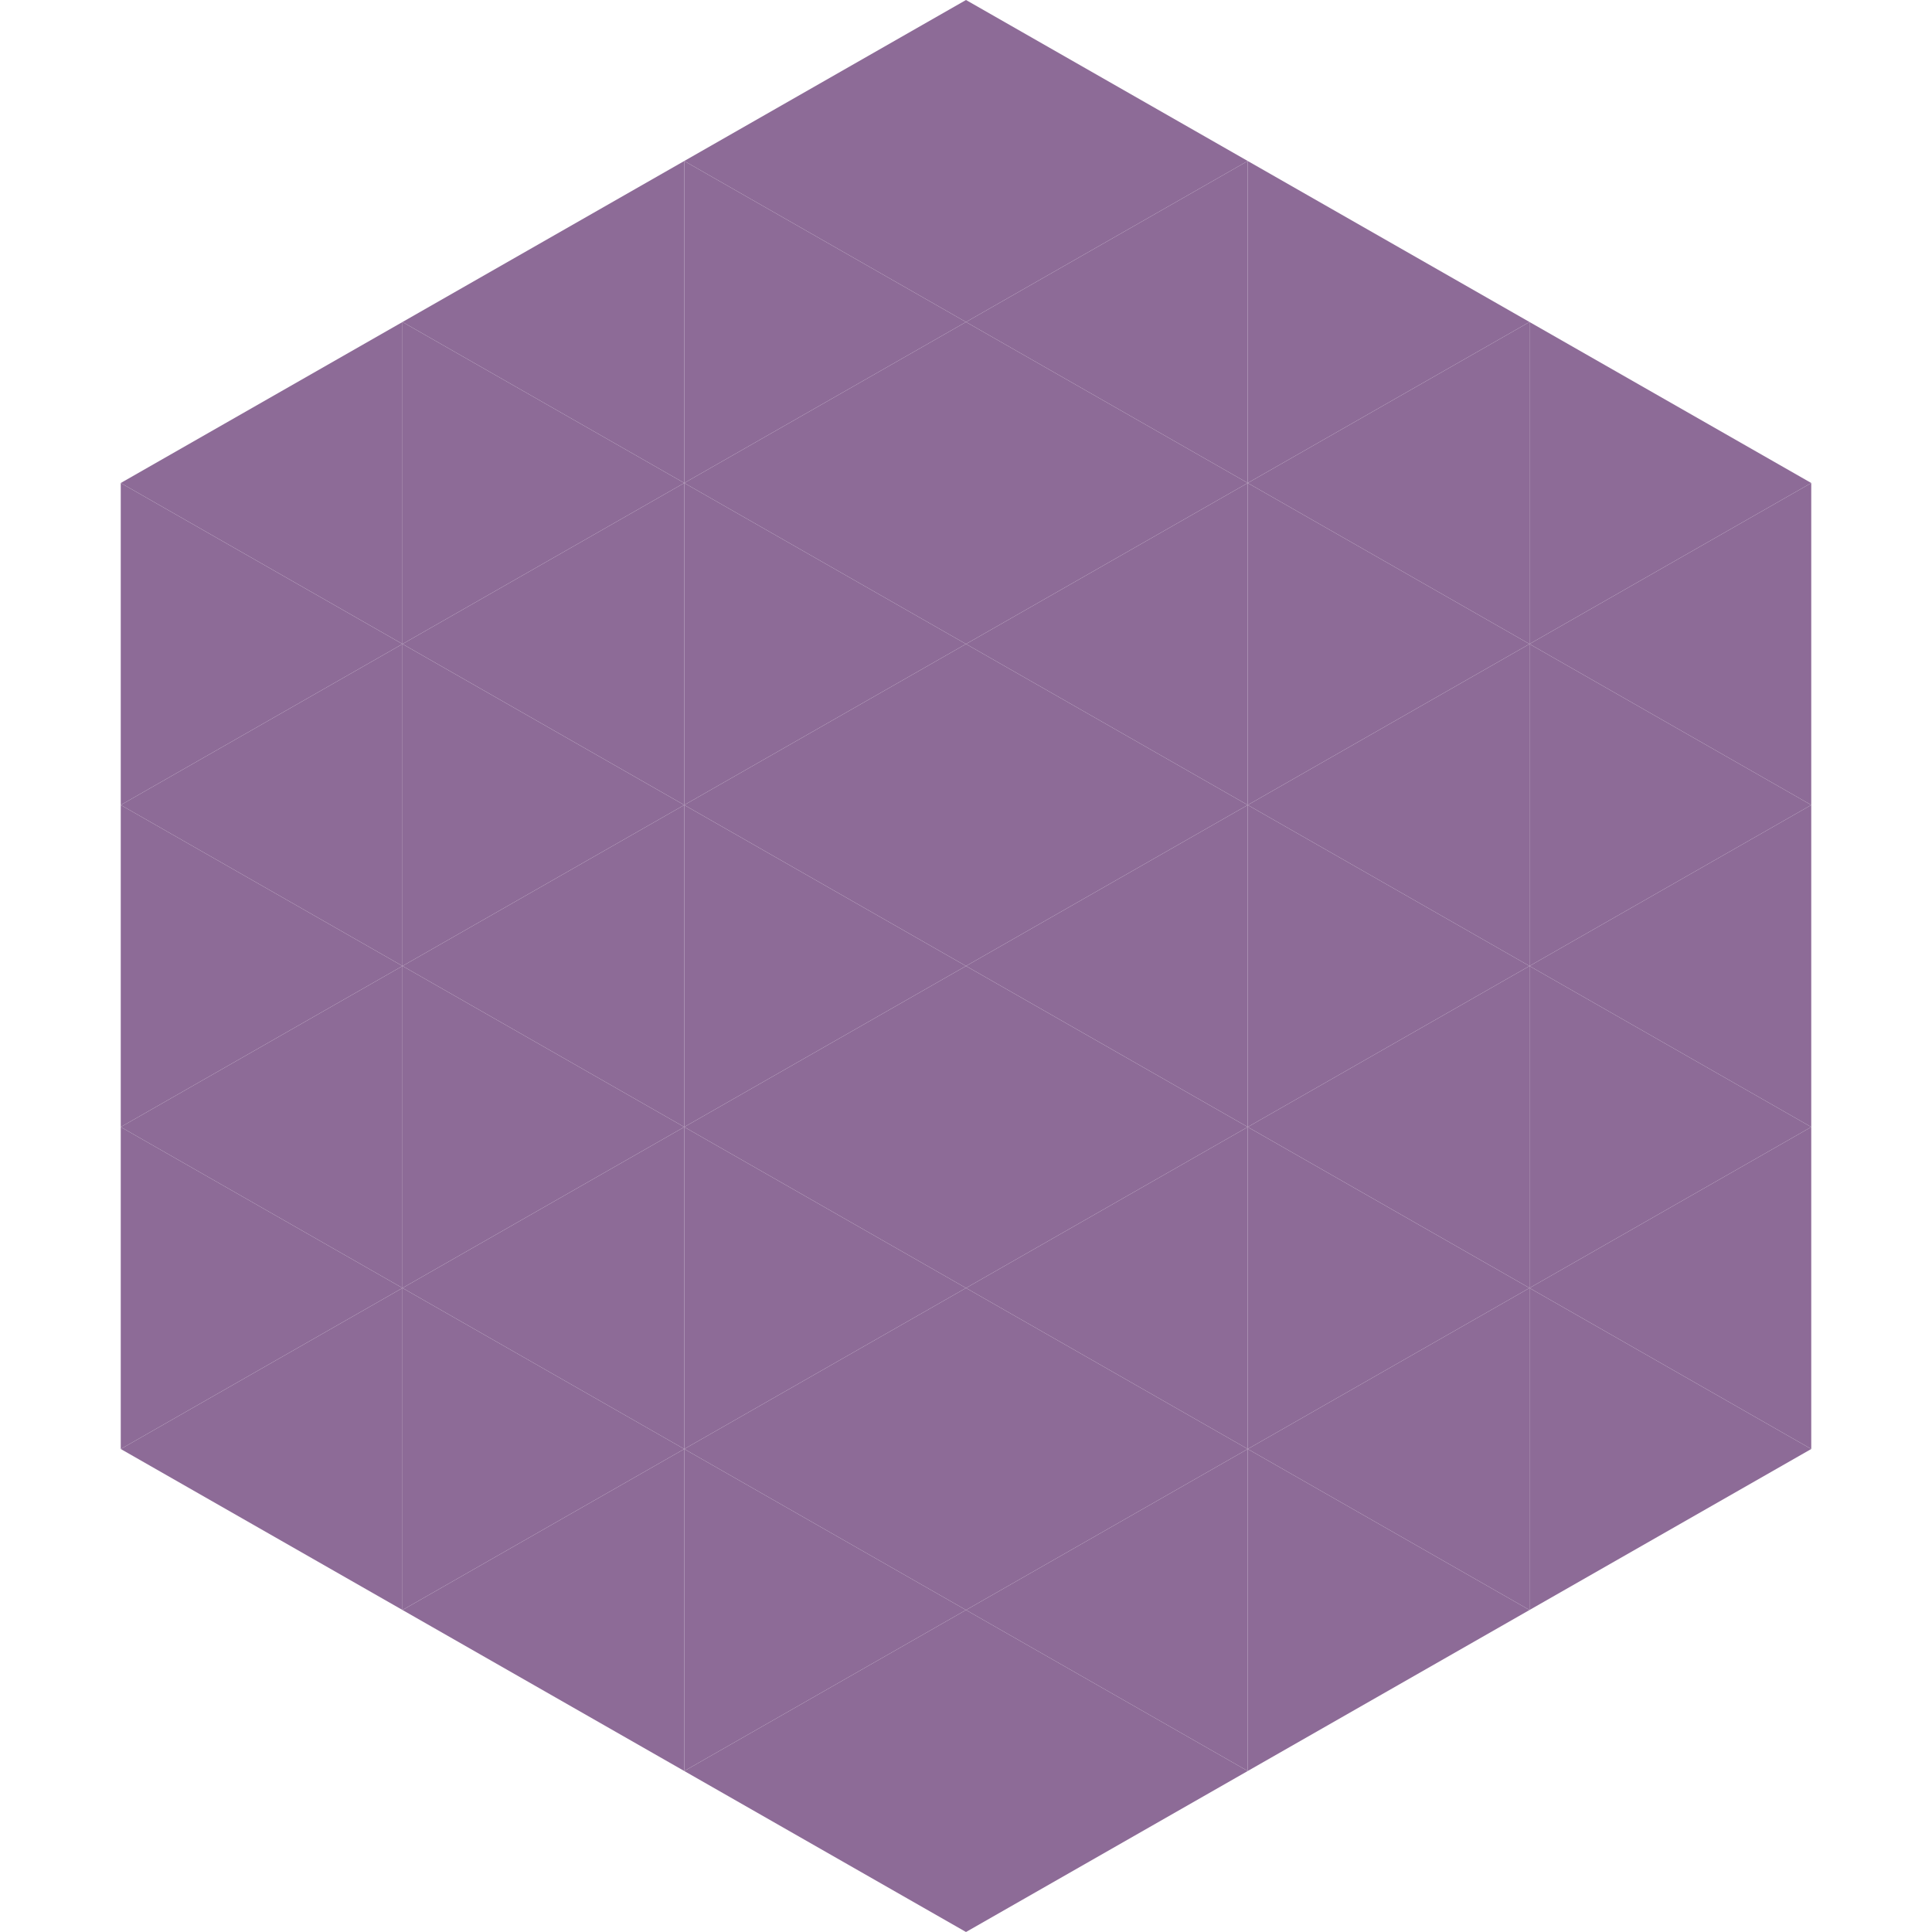
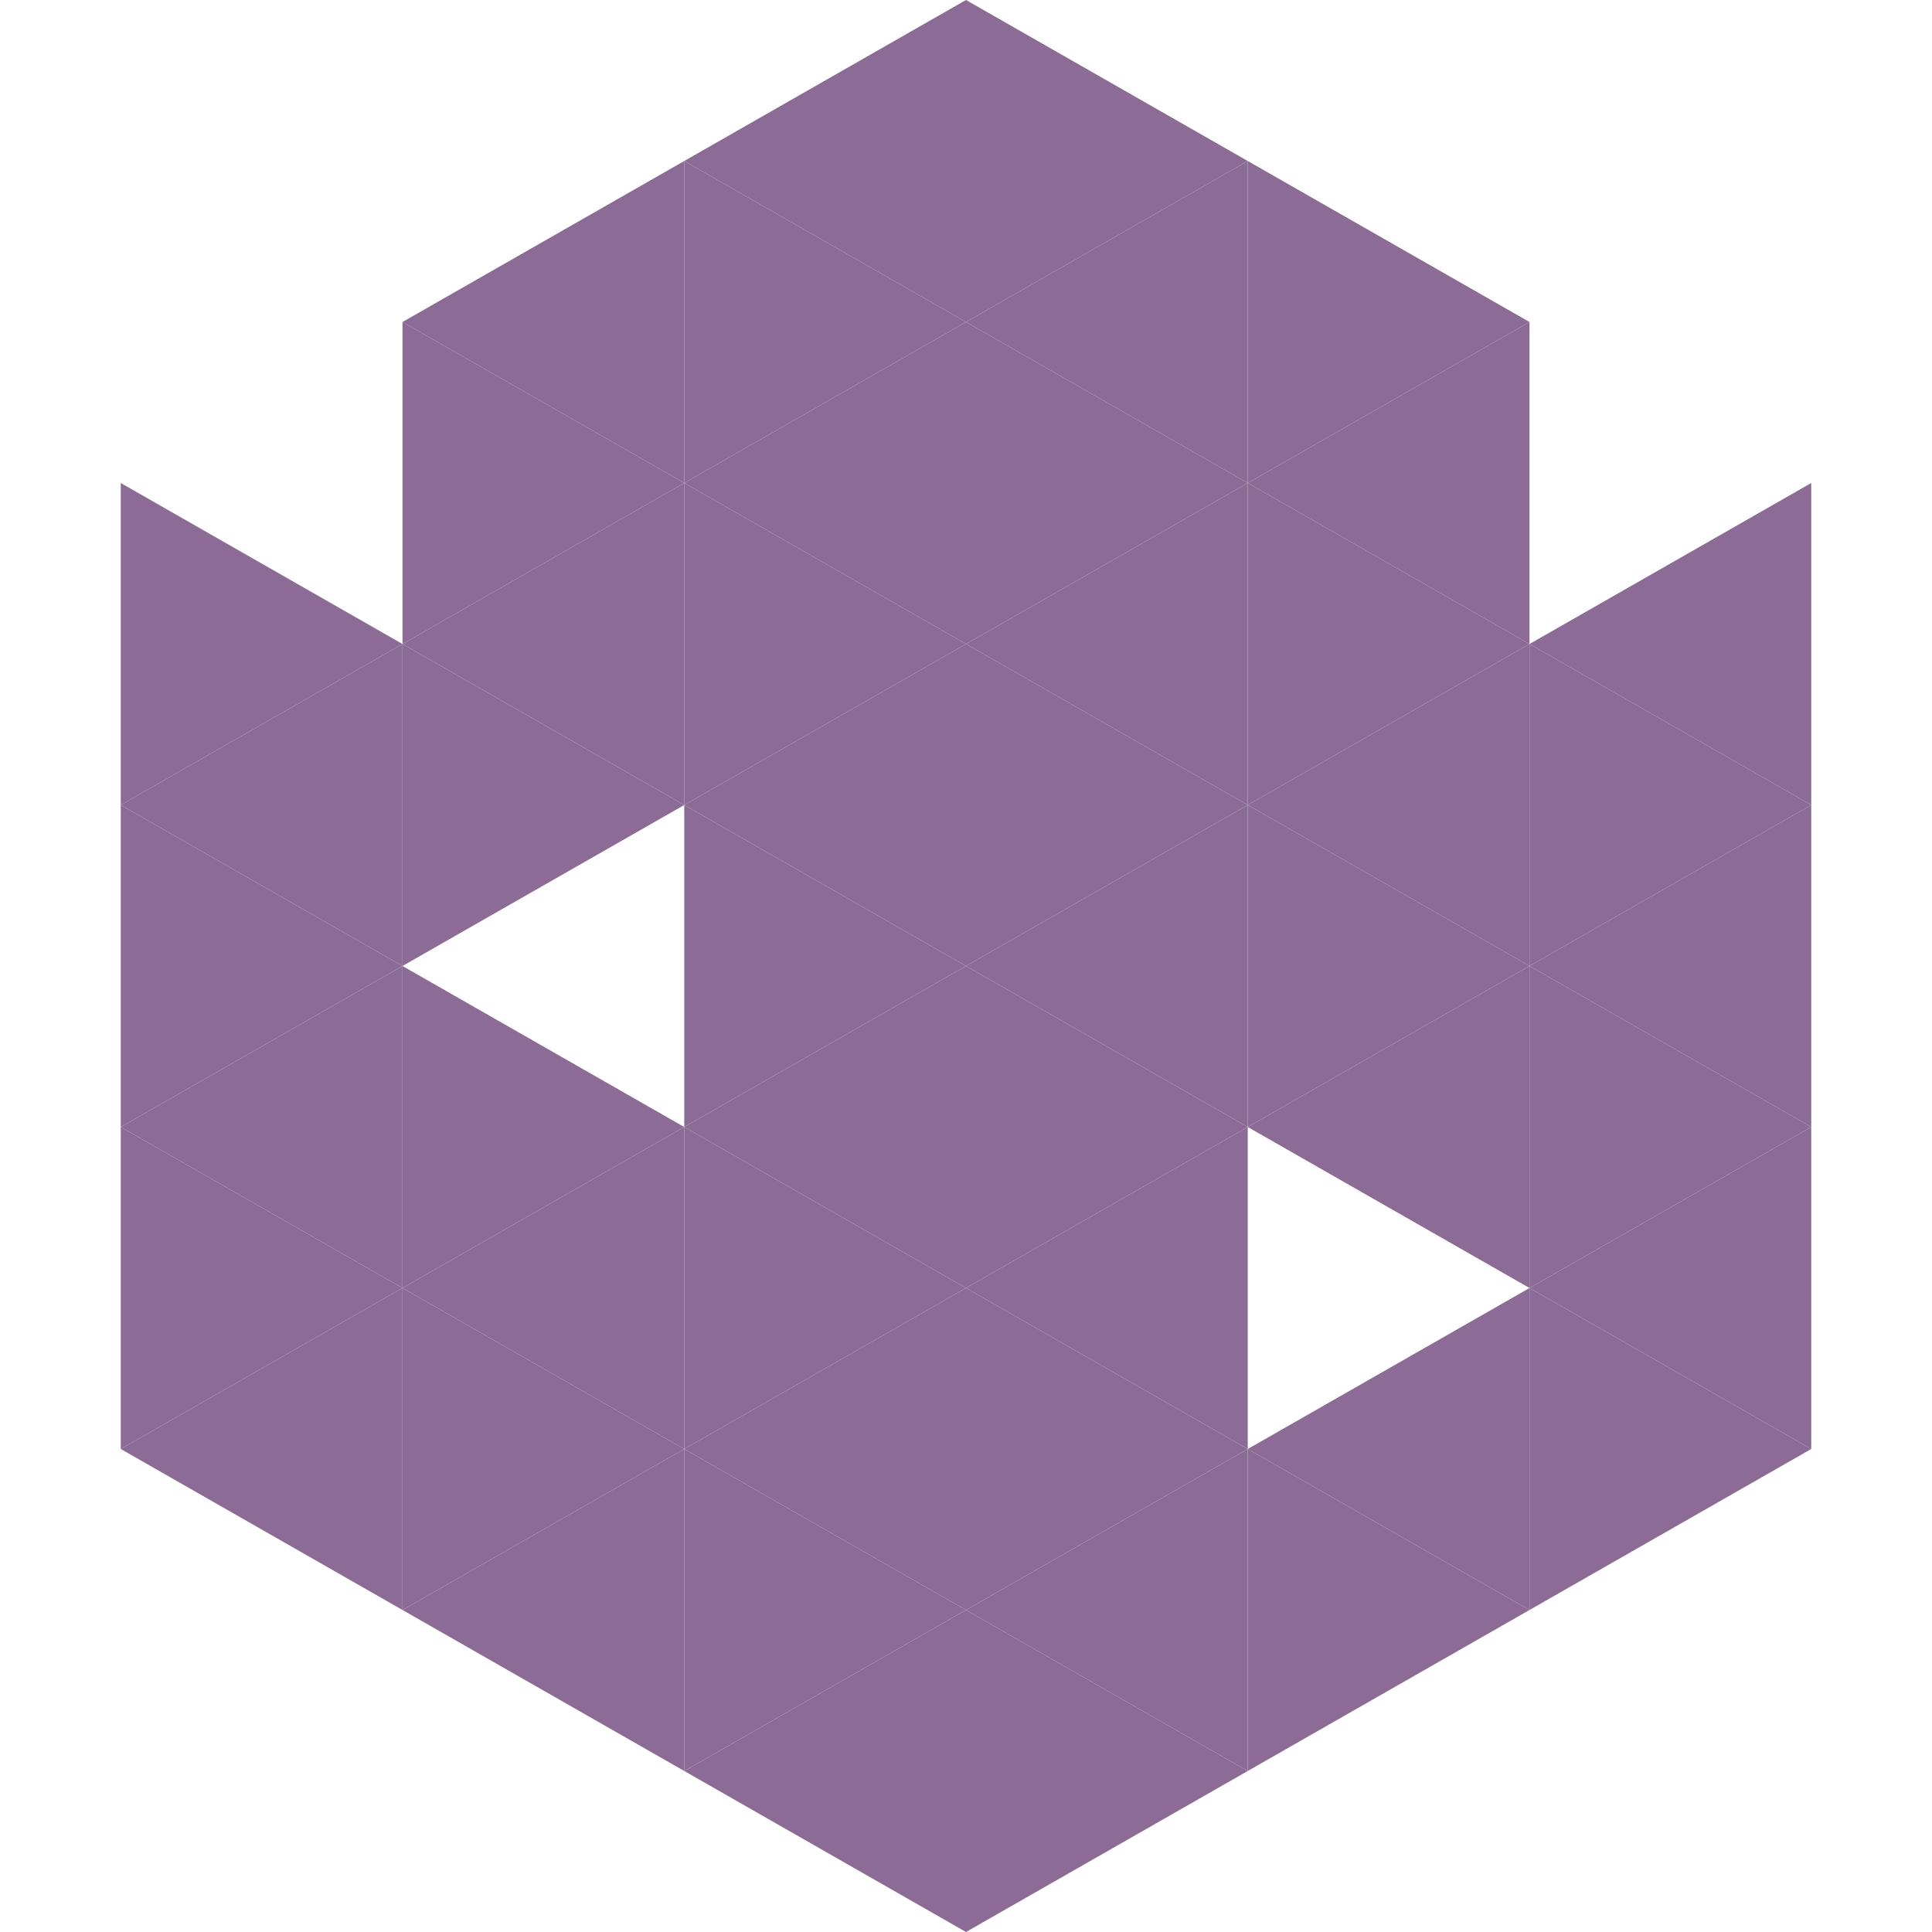
<svg xmlns="http://www.w3.org/2000/svg" width="240" height="240">
-   <polygon points="50,40 15,60 50,80" style="fill:rgb(141,107,151)" />
-   <polygon points="190,40 225,60 190,80" style="fill:rgb(141,107,151)" />
  <polygon points="15,60 50,80 15,100" style="fill:rgb(141,107,151)" />
  <polygon points="225,60 190,80 225,100" style="fill:rgb(141,107,151)" />
  <polygon points="50,80 15,100 50,120" style="fill:rgb(141,107,151)" />
  <polygon points="190,80 225,100 190,120" style="fill:rgb(141,107,151)" />
  <polygon points="15,100 50,120 15,140" style="fill:rgb(141,107,151)" />
  <polygon points="225,100 190,120 225,140" style="fill:rgb(141,107,151)" />
  <polygon points="50,120 15,140 50,160" style="fill:rgb(141,107,151)" />
  <polygon points="190,120 225,140 190,160" style="fill:rgb(141,107,151)" />
  <polygon points="15,140 50,160 15,180" style="fill:rgb(141,107,151)" />
  <polygon points="225,140 190,160 225,180" style="fill:rgb(141,107,151)" />
  <polygon points="50,160 15,180 50,200" style="fill:rgb(141,107,151)" />
  <polygon points="190,160 225,180 190,200" style="fill:rgb(141,107,151)" />
  <polygon points="15,180 50,200 15,220" style="fill:rgb(255,255,255); fill-opacity:0" />
  <polygon points="225,180 190,200 225,220" style="fill:rgb(255,255,255); fill-opacity:0" />
  <polygon points="50,0 85,20 50,40" style="fill:rgb(255,255,255); fill-opacity:0" />
  <polygon points="190,0 155,20 190,40" style="fill:rgb(255,255,255); fill-opacity:0" />
  <polygon points="85,20 50,40 85,60" style="fill:rgb(141,107,151)" />
  <polygon points="155,20 190,40 155,60" style="fill:rgb(141,107,151)" />
  <polygon points="50,40 85,60 50,80" style="fill:rgb(141,107,151)" />
  <polygon points="190,40 155,60 190,80" style="fill:rgb(141,107,151)" />
  <polygon points="85,60 50,80 85,100" style="fill:rgb(141,107,151)" />
  <polygon points="155,60 190,80 155,100" style="fill:rgb(141,107,151)" />
  <polygon points="50,80 85,100 50,120" style="fill:rgb(141,107,151)" />
  <polygon points="190,80 155,100 190,120" style="fill:rgb(141,107,151)" />
-   <polygon points="85,100 50,120 85,140" style="fill:rgb(141,107,151)" />
  <polygon points="155,100 190,120 155,140" style="fill:rgb(141,107,151)" />
  <polygon points="50,120 85,140 50,160" style="fill:rgb(141,107,151)" />
  <polygon points="190,120 155,140 190,160" style="fill:rgb(141,107,151)" />
  <polygon points="85,140 50,160 85,180" style="fill:rgb(141,107,151)" />
-   <polygon points="155,140 190,160 155,180" style="fill:rgb(141,107,151)" />
  <polygon points="50,160 85,180 50,200" style="fill:rgb(141,107,151)" />
  <polygon points="190,160 155,180 190,200" style="fill:rgb(141,107,151)" />
  <polygon points="85,180 50,200 85,220" style="fill:rgb(141,107,151)" />
  <polygon points="155,180 190,200 155,220" style="fill:rgb(141,107,151)" />
  <polygon points="120,0 85,20 120,40" style="fill:rgb(141,107,151)" />
  <polygon points="120,0 155,20 120,40" style="fill:rgb(141,107,151)" />
  <polygon points="85,20 120,40 85,60" style="fill:rgb(141,107,151)" />
  <polygon points="155,20 120,40 155,60" style="fill:rgb(141,107,151)" />
  <polygon points="120,40 85,60 120,80" style="fill:rgb(141,107,151)" />
  <polygon points="120,40 155,60 120,80" style="fill:rgb(141,107,151)" />
  <polygon points="85,60 120,80 85,100" style="fill:rgb(141,107,151)" />
  <polygon points="155,60 120,80 155,100" style="fill:rgb(141,107,151)" />
  <polygon points="120,80 85,100 120,120" style="fill:rgb(141,107,151)" />
  <polygon points="120,80 155,100 120,120" style="fill:rgb(141,107,151)" />
  <polygon points="85,100 120,120 85,140" style="fill:rgb(141,107,151)" />
  <polygon points="155,100 120,120 155,140" style="fill:rgb(141,107,151)" />
  <polygon points="120,120 85,140 120,160" style="fill:rgb(141,107,151)" />
  <polygon points="120,120 155,140 120,160" style="fill:rgb(141,107,151)" />
  <polygon points="85,140 120,160 85,180" style="fill:rgb(141,107,151)" />
  <polygon points="155,140 120,160 155,180" style="fill:rgb(141,107,151)" />
  <polygon points="120,160 85,180 120,200" style="fill:rgb(141,107,151)" />
  <polygon points="120,160 155,180 120,200" style="fill:rgb(141,107,151)" />
  <polygon points="85,180 120,200 85,220" style="fill:rgb(141,107,151)" />
  <polygon points="155,180 120,200 155,220" style="fill:rgb(141,107,151)" />
  <polygon points="120,200 85,220 120,240" style="fill:rgb(141,107,151)" />
  <polygon points="120,200 155,220 120,240" style="fill:rgb(141,107,151)" />
  <polygon points="85,220 120,240 85,260" style="fill:rgb(255,255,255); fill-opacity:0" />
  <polygon points="155,220 120,240 155,260" style="fill:rgb(255,255,255); fill-opacity:0" />
</svg>